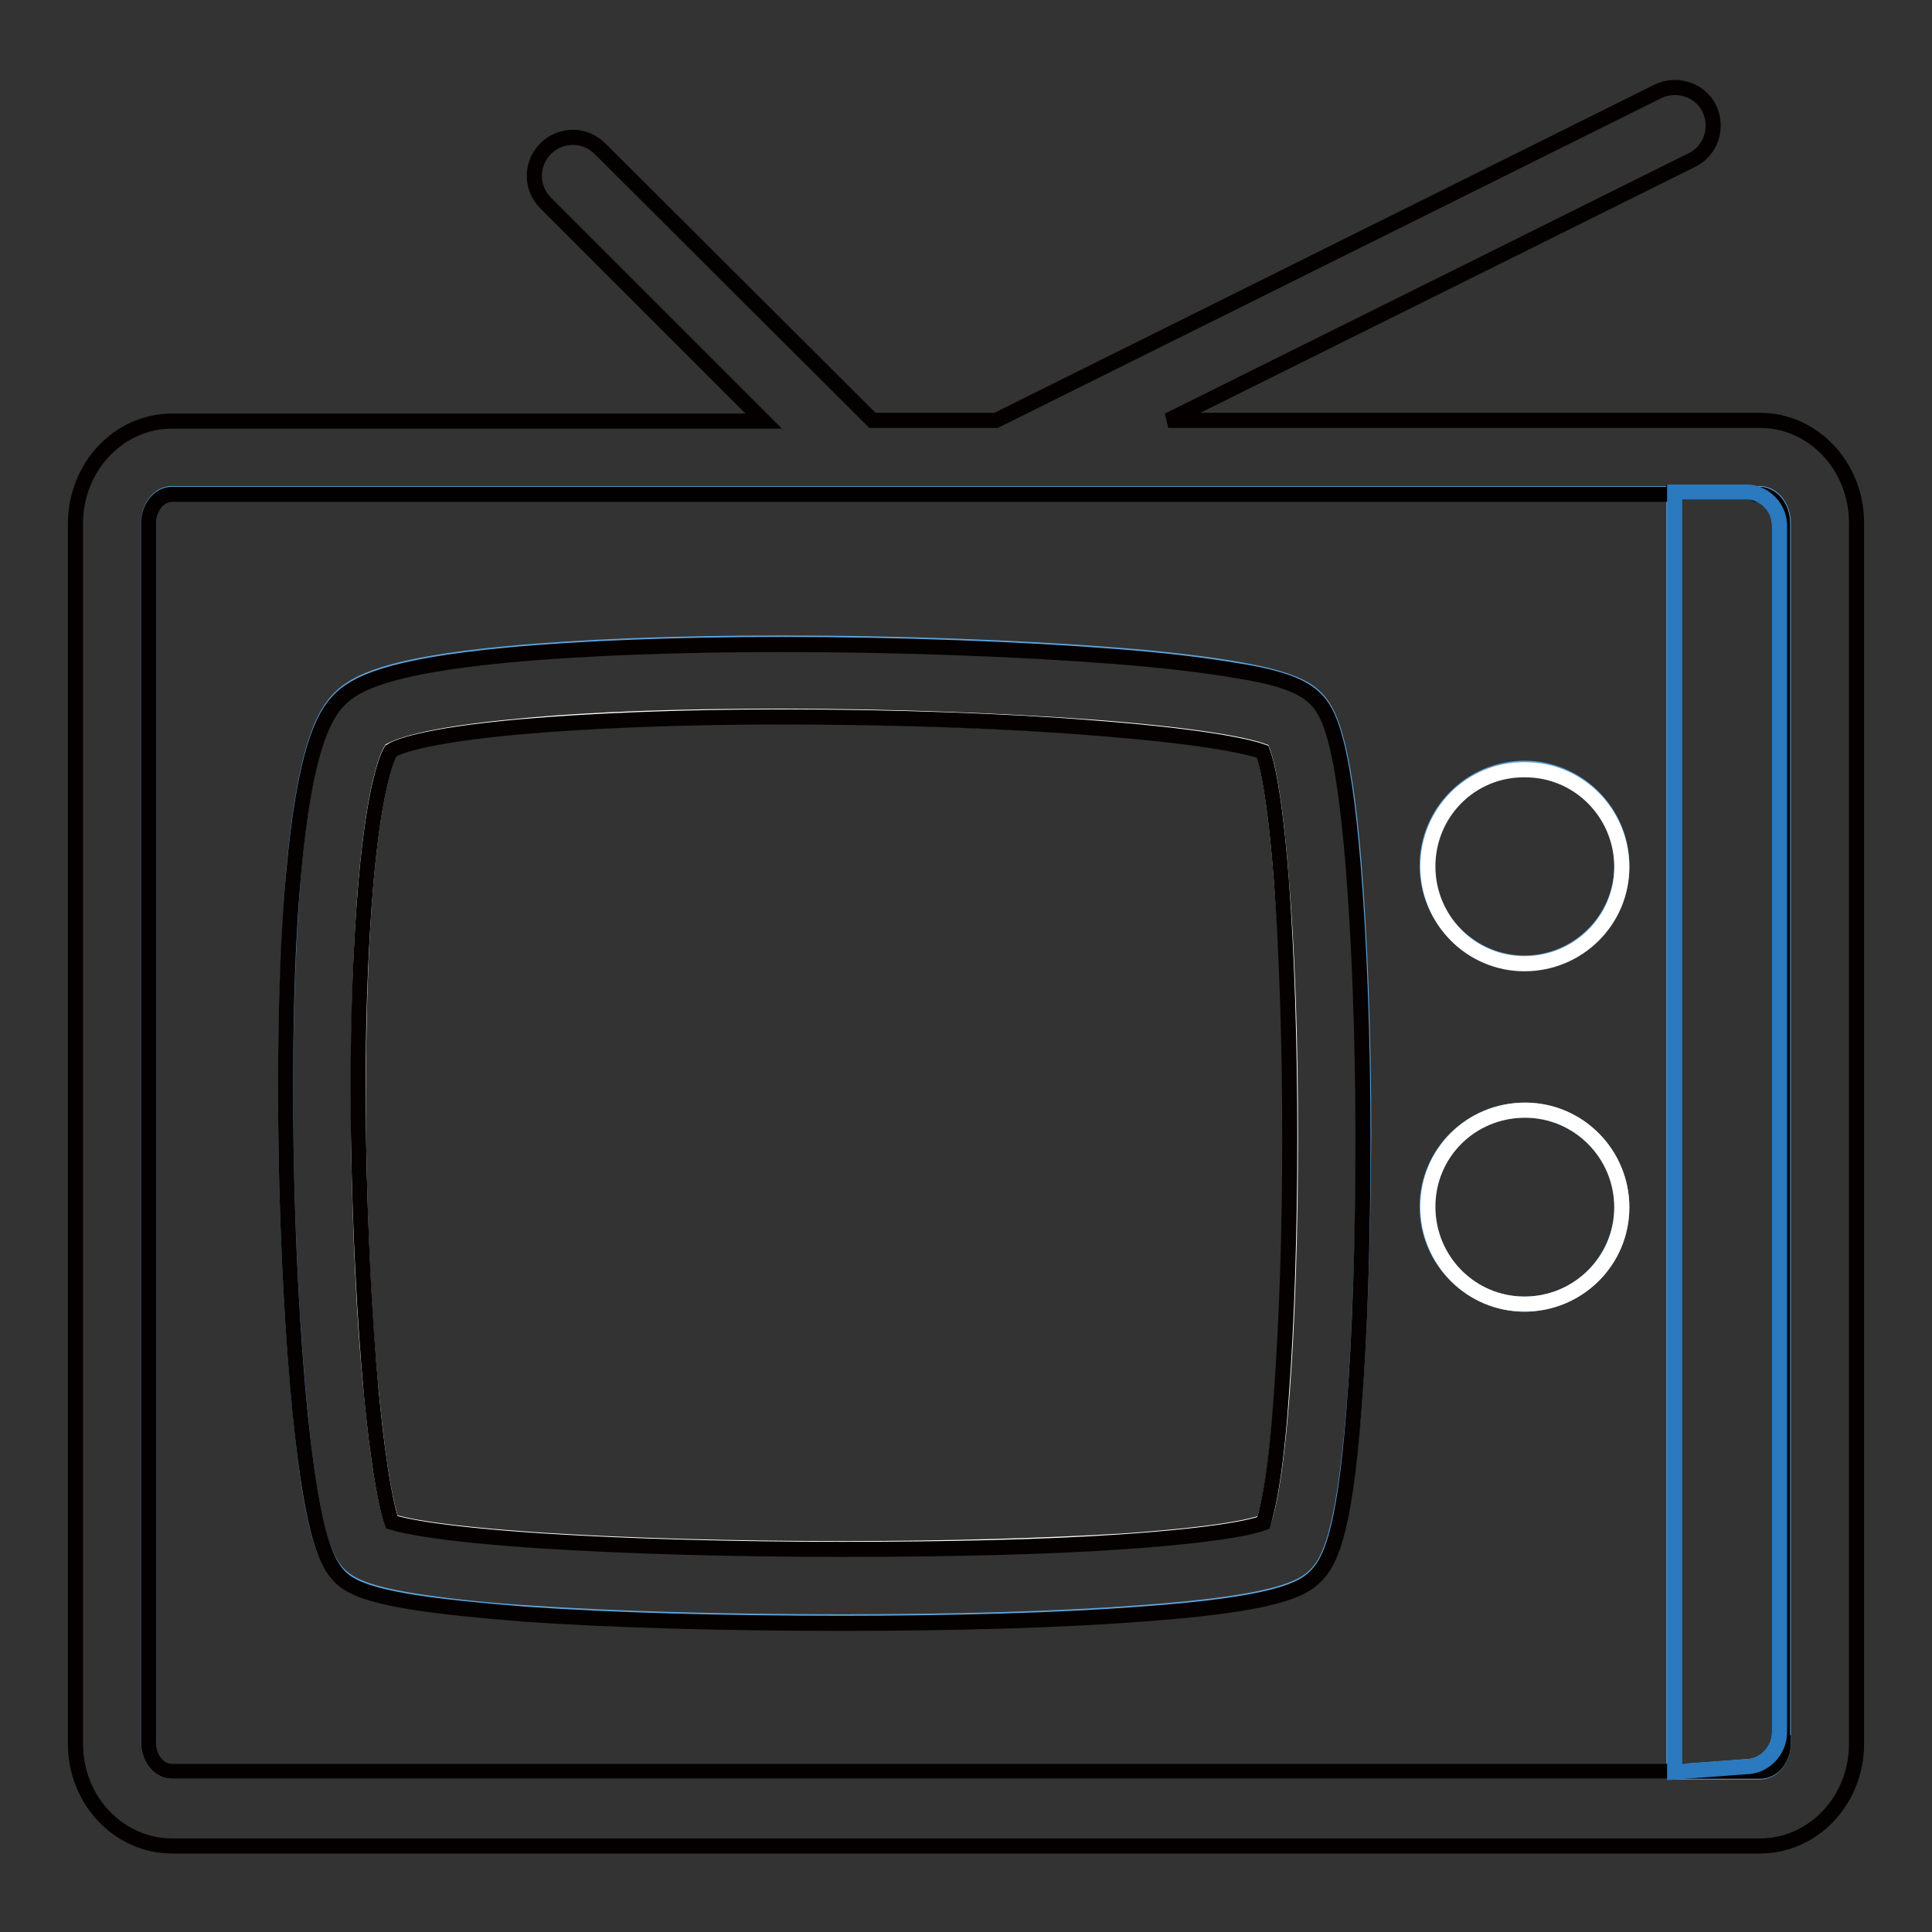
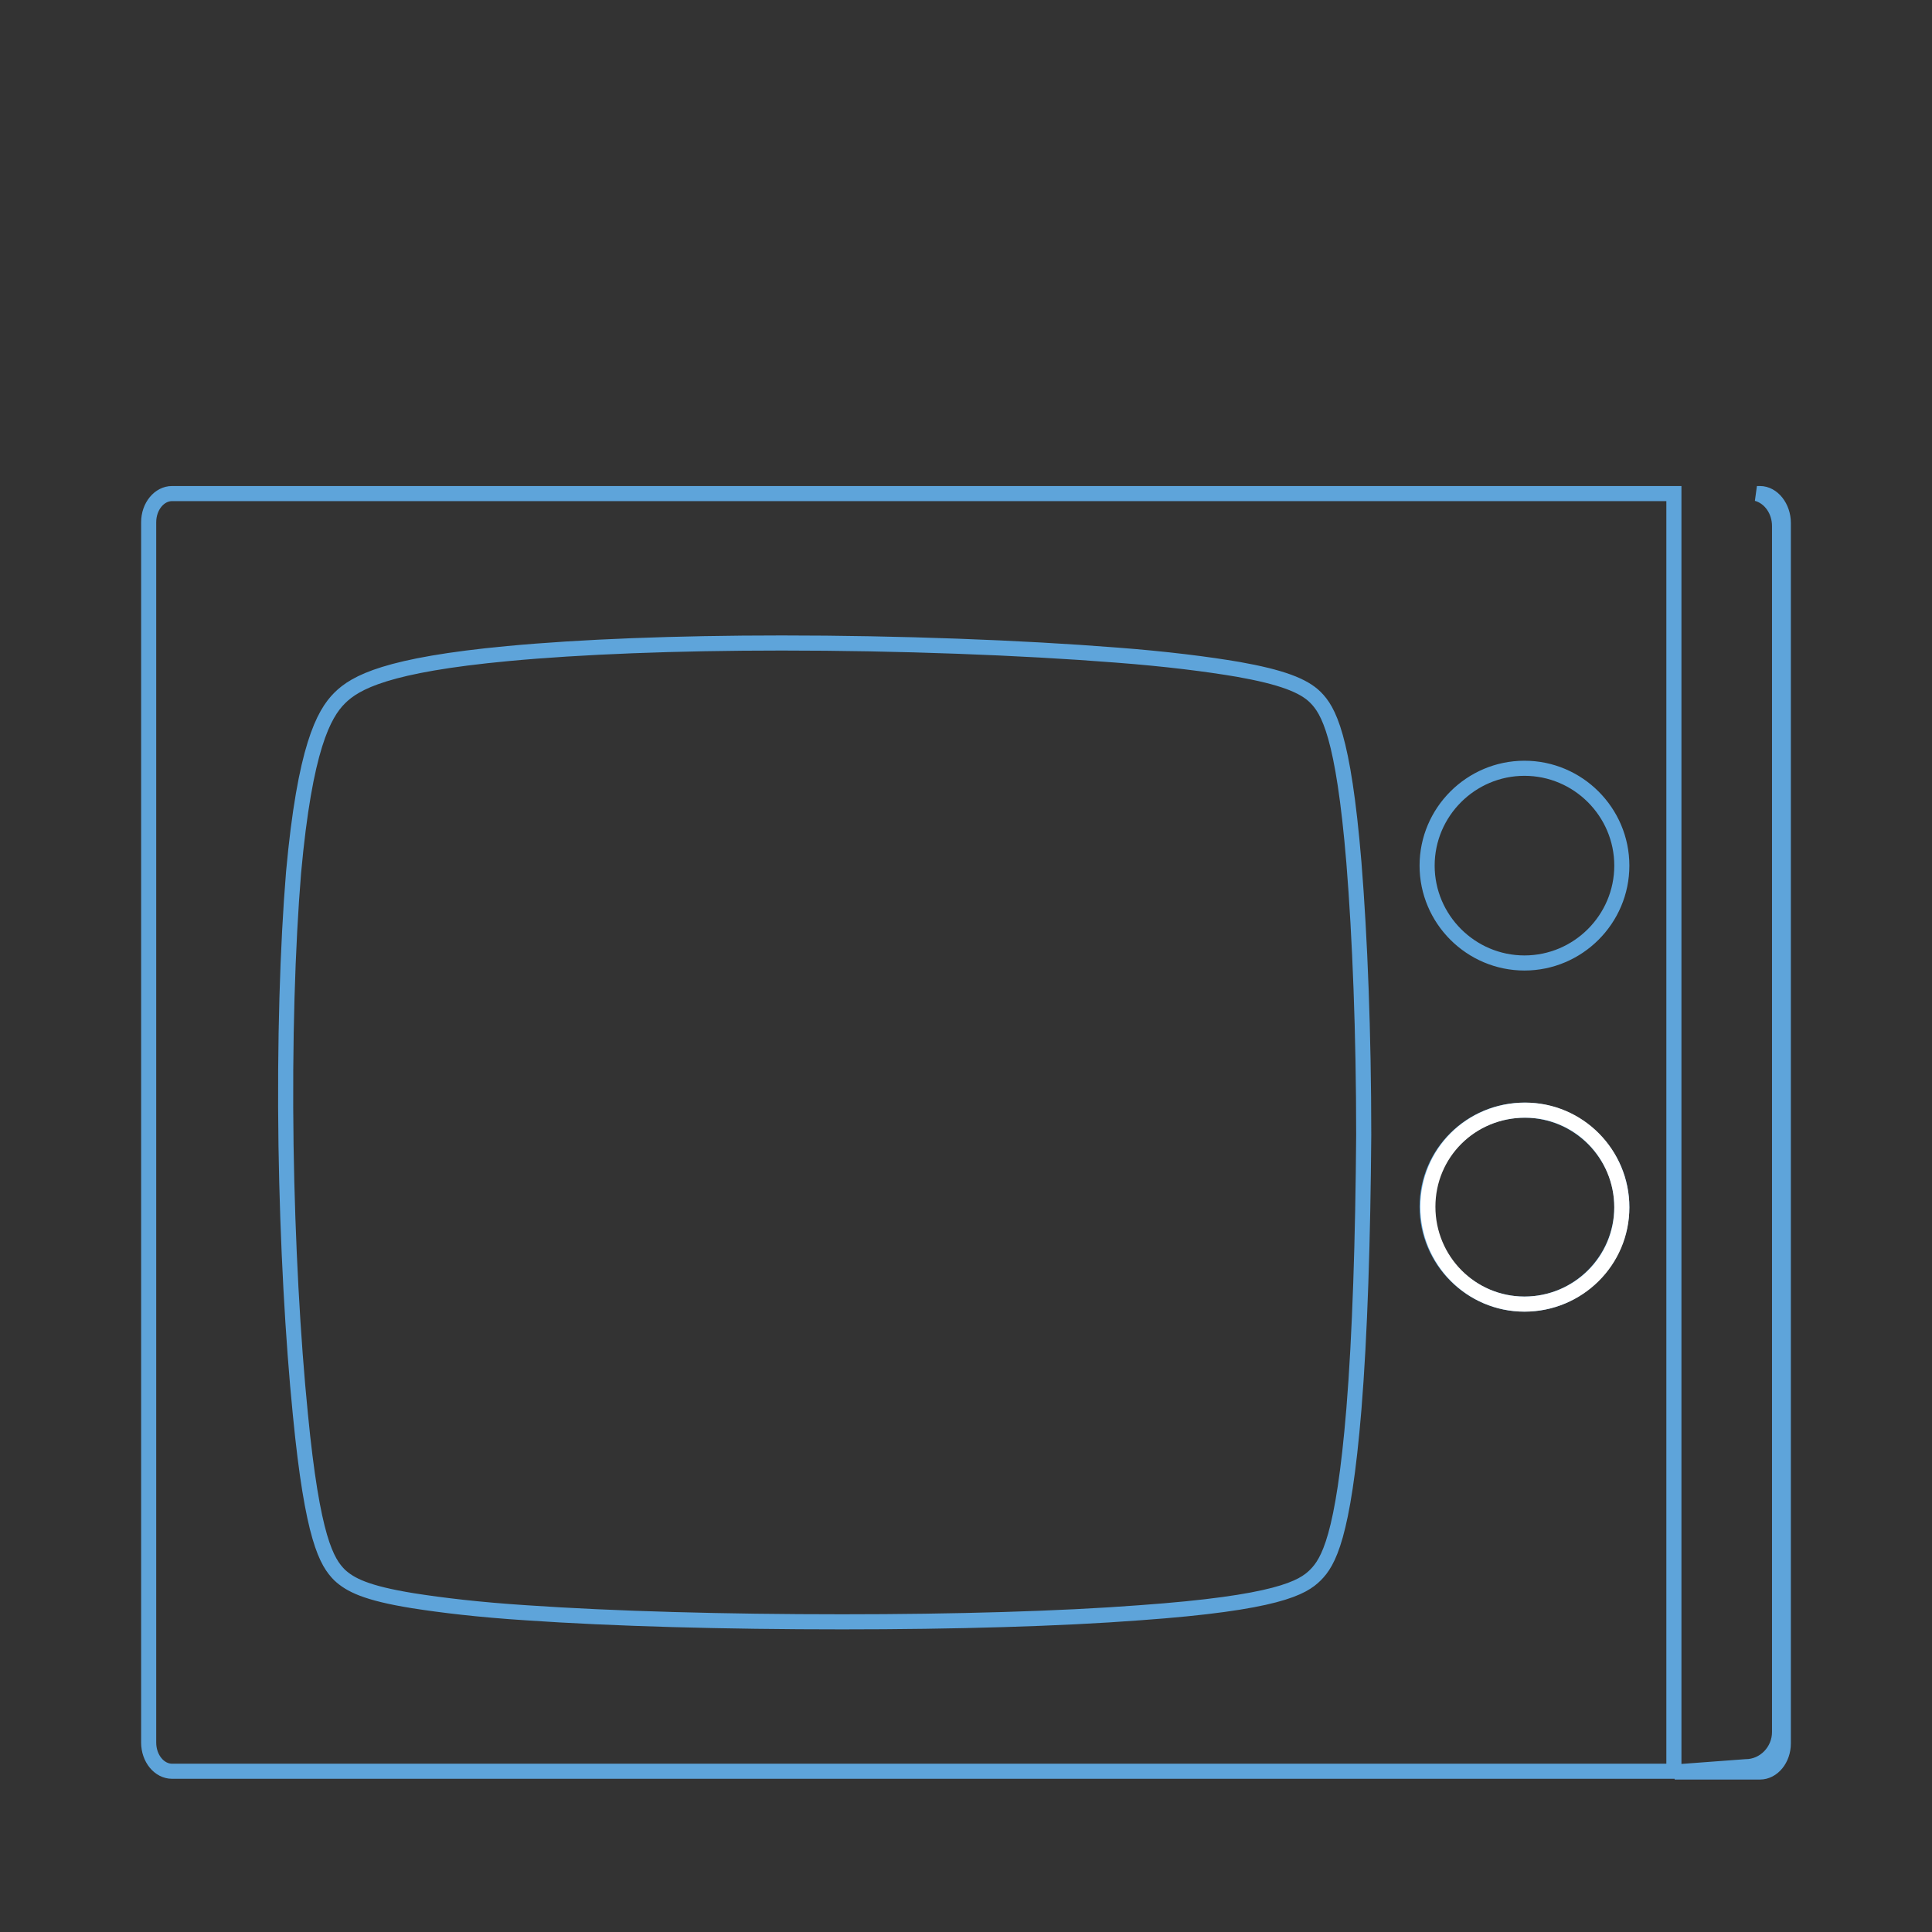
<svg xmlns="http://www.w3.org/2000/svg" version="1.1" x="0px" y="0px" viewBox="0 0 256 256" enable-background="new 0 0 256 256" xml:space="preserve">
  <rect x="0" y="0" width="256" height="256" fill="#333333" stroke="none" />
  <g>
    <path stroke-width="2" fill-opacity="0" stroke="#5ea4da" d="M22.8,65.4c-1.7,0-3.1,1.7-3.1,3.8v161.7c0,2.1,1.4,3.8,3.1,3.8h199V65.4H22.8z M179.4,186.7 c-1.4,17-3.4,20.3-5.1,22c-1.7,1.7-5.1,3.7-23.3,5c-10.5,0.8-24.5,1.2-39.4,1.2c-15.5,0-30.3-0.4-41.9-1.2c-6.2-0.4-11.2-1-15-1.6 c-6.2-1-8.3-2.1-9.7-3.4c-1.7-1.7-3.6-4.8-5.2-21.3c-1-10-1.7-22.7-1.9-35.6c-0.2-13.7,0.2-26.5,1-36.2c1.5-16.5,4-21,6.1-23.1 c2.1-2.1,6.3-4.4,22.3-5.9c9.6-0.9,22.2-1.4,36.3-1.4c15.5,0,31.6,0.6,44.3,1.6c6.6,0.5,12.1,1.2,16.2,1.9c5.6,1,8.6,2.1,10.2,3.7 c1.7,1.7,3.7,5,5.1,21.9c0.8,9.9,1.3,22.7,1.3,36.1C180.6,164,180.2,176.9,179.4,186.7L179.4,186.7z M202,172.8 c-7.1,0-12.9-5.8-12.9-12.9c0-7.1,5.8-12.8,12.9-12.8c7.1,0,12.9,5.8,12.9,12.8C214.9,167,209.1,172.8,202,172.8z M202,127.6 c-7.1,0-12.9-5.8-12.9-12.9c0-7.1,5.8-12.9,12.9-12.9c7.1,0,12.9,5.8,12.9,12.9S209.1,127.6,202,127.6z M233.2,65.4h-0.4 c1.8,0.5,3,2.3,3,4.3v159.8c0,2.5-2,4.6-4.5,4.6l-9.4,0.7h11.3c1.7,0,3.1-1.7,3.1-3.8V69.3C236.3,67.2,234.9,65.4,233.2,65.4z" />
-     <path stroke-width="2" fill-opacity="0" stroke="#040000" d="M233.2,55.7h-78.4l69.4-34.5c2.5-1.2,3.5-4.3,2.3-6.8l0,0c-1.2-2.5-4.3-3.5-6.8-2.3L132,55.7h-16.4 l-36.1-36c-2-2-5.2-2-7.2,0l0,0c-2,2-2,5.2,0,7.2l28.9,28.9H22.8c-7.1,0-12.8,6.1-12.8,13.6v161.7c0,7.4,5.7,13.5,12.8,13.5h210.4 c7.1,0,12.8-6.1,12.8-13.5V69.3C246,61.8,240.3,55.7,233.2,55.7z M236.3,230.9c0,2.1-1.3,3.8-3.1,3.8H22.8c-1.7,0-3.1-1.7-3.1-3.8 V69.3c0-2.1,1.4-3.8,3.1-3.8h199v-0.3h9.4c0.5,0,1,0,1.5,0.3h0.4c1.7,0,3.1,1.7,3.1,3.8V230.9z" />
-     <path stroke-width="2" fill-opacity="0" stroke="#2b79be" d="M235.8,229.5V69.7c0-2-1.3-3.7-3.1-4.3c-0.5-0.2-0.9-0.2-1.4-0.2h-9.4v169.6l9.4-0.7 C233.8,234.1,235.8,232,235.8,229.5z" />
-     <path stroke-width="2" fill-opacity="0" stroke="#ffffff" d="M189.2,114.8c0,7.1,5.7,12.9,12.8,12.9c7.1,0,12.9-5.7,12.9-12.8c0,0,0,0,0,0c0-7.1-5.7-12.9-12.8-12.9 C194.9,101.9,189.2,107.7,189.2,114.8C189.2,114.8,189.2,114.8,189.2,114.8z" />
-     <path stroke-width="2" fill-opacity="0" stroke="#ffffff" d="M189.2,159.9c0,7.1,5.7,12.9,12.8,12.9c7.1,0,12.9-5.7,12.9-12.8c0,0,0,0,0,0c0-7.1-5.7-12.9-12.8-12.9 C194.9,147.1,189.2,152.8,189.2,159.9C189.2,159.9,189.2,159.9,189.2,159.9z" />
-     <path stroke-width="2" fill-opacity="0" stroke="#ffffff" d="M169.8,116.7c-0.9-11.8-2-15.9-2.5-17.2c-1.4-0.5-6.5-1.9-21.9-3.1c-12.1-0.9-27.4-1.5-41.9-1.5 c-13.4,0-25.3,0.4-34.5,1.3c-13.4,1.2-16.6,2.9-17.2,3.2c-0.3,0.5-2.1,3.8-3.3,17.3c-0.8,9.2-1.1,21-1,33.9 c0.2,12.1,0.7,24.2,1.7,33.9c1.1,11.5,2.2,15.7,2.7,17.1c1.5,0.5,6.4,1.6,20.2,2.5c11.1,0.7,25.1,1.1,39.5,1.1 c13.8,0,27-0.4,37.1-1c13-0.9,17.4-2,18.7-2.5c0.5-1.3,1.6-5.4,2.5-17.2c0.7-9.3,1.1-21.4,1.1-33.9 C171,138.2,170.6,126.1,169.8,116.7z" />
-     <path stroke-width="2" fill-opacity="0" stroke="#050101" d="M174.3,92.6c-1.7-1.7-4.6-2.8-10.2-3.7c-4.1-0.7-9.6-1.4-16.2-1.9c-12.7-1-28.8-1.6-44.3-1.6 c-14.1,0-26.7,0.5-36.3,1.4c-15.9,1.5-20.2,3.8-22.3,5.9c-2.1,2.1-4.6,6.6-6.1,23.1c-0.9,9.7-1.2,22.6-1,36.2 c0.2,12.9,0.9,25.6,1.9,35.6c1.7,16.5,3.6,19.6,5.2,21.3c1.3,1.3,3.5,2.4,9.7,3.4c3.8,0.6,8.8,1.1,15,1.6 c11.6,0.8,26.4,1.2,41.9,1.2c14.9,0,28.8-0.4,39.4-1.2c18.2-1.3,21.6-3.3,23.3-5c1.8-1.8,3.8-5.1,5.1-22c0.8-9.8,1.2-22.7,1.2-36.1 c0-13.4-0.5-26.2-1.3-36.1C177.9,97.6,176,94.3,174.3,92.6L174.3,92.6z M167.4,201.8c-1.3,0.5-5.7,1.6-18.7,2.5 c-10.1,0.7-23.2,1-37.1,1c-14.4,0-28.4-0.4-39.5-1.1c-13.8-0.9-18.6-2-20.2-2.5c-0.5-1.4-1.6-5.7-2.7-17.1 c-0.9-9.7-1.5-21.8-1.7-33.9c-0.2-13,0.2-24.7,1-33.9c1.2-13.5,3-16.8,3.3-17.3c0.6-0.4,3.8-2,17.2-3.2c9.2-0.8,21.1-1.3,34.5-1.3 c14.5,0,29.8,0.5,41.9,1.5c15.4,1.2,20.5,2.6,21.9,3.1c0.5,1.3,1.6,5.4,2.5,17.2c0.7,9.4,1.1,21.4,1.1,33.9 c0,12.5-0.4,24.5-1.1,33.9C169,196.4,167.8,200.5,167.4,201.8L167.4,201.8z" />
+     <path stroke-width="2" fill-opacity="0" stroke="#ffffff" d="M189.2,159.9c0,7.1,5.7,12.9,12.8,12.9c7.1,0,12.9-5.7,12.9-12.8c0-7.1-5.7-12.9-12.8-12.9 C194.9,147.1,189.2,152.8,189.2,159.9C189.2,159.9,189.2,159.9,189.2,159.9z" />
  </g>
</svg>